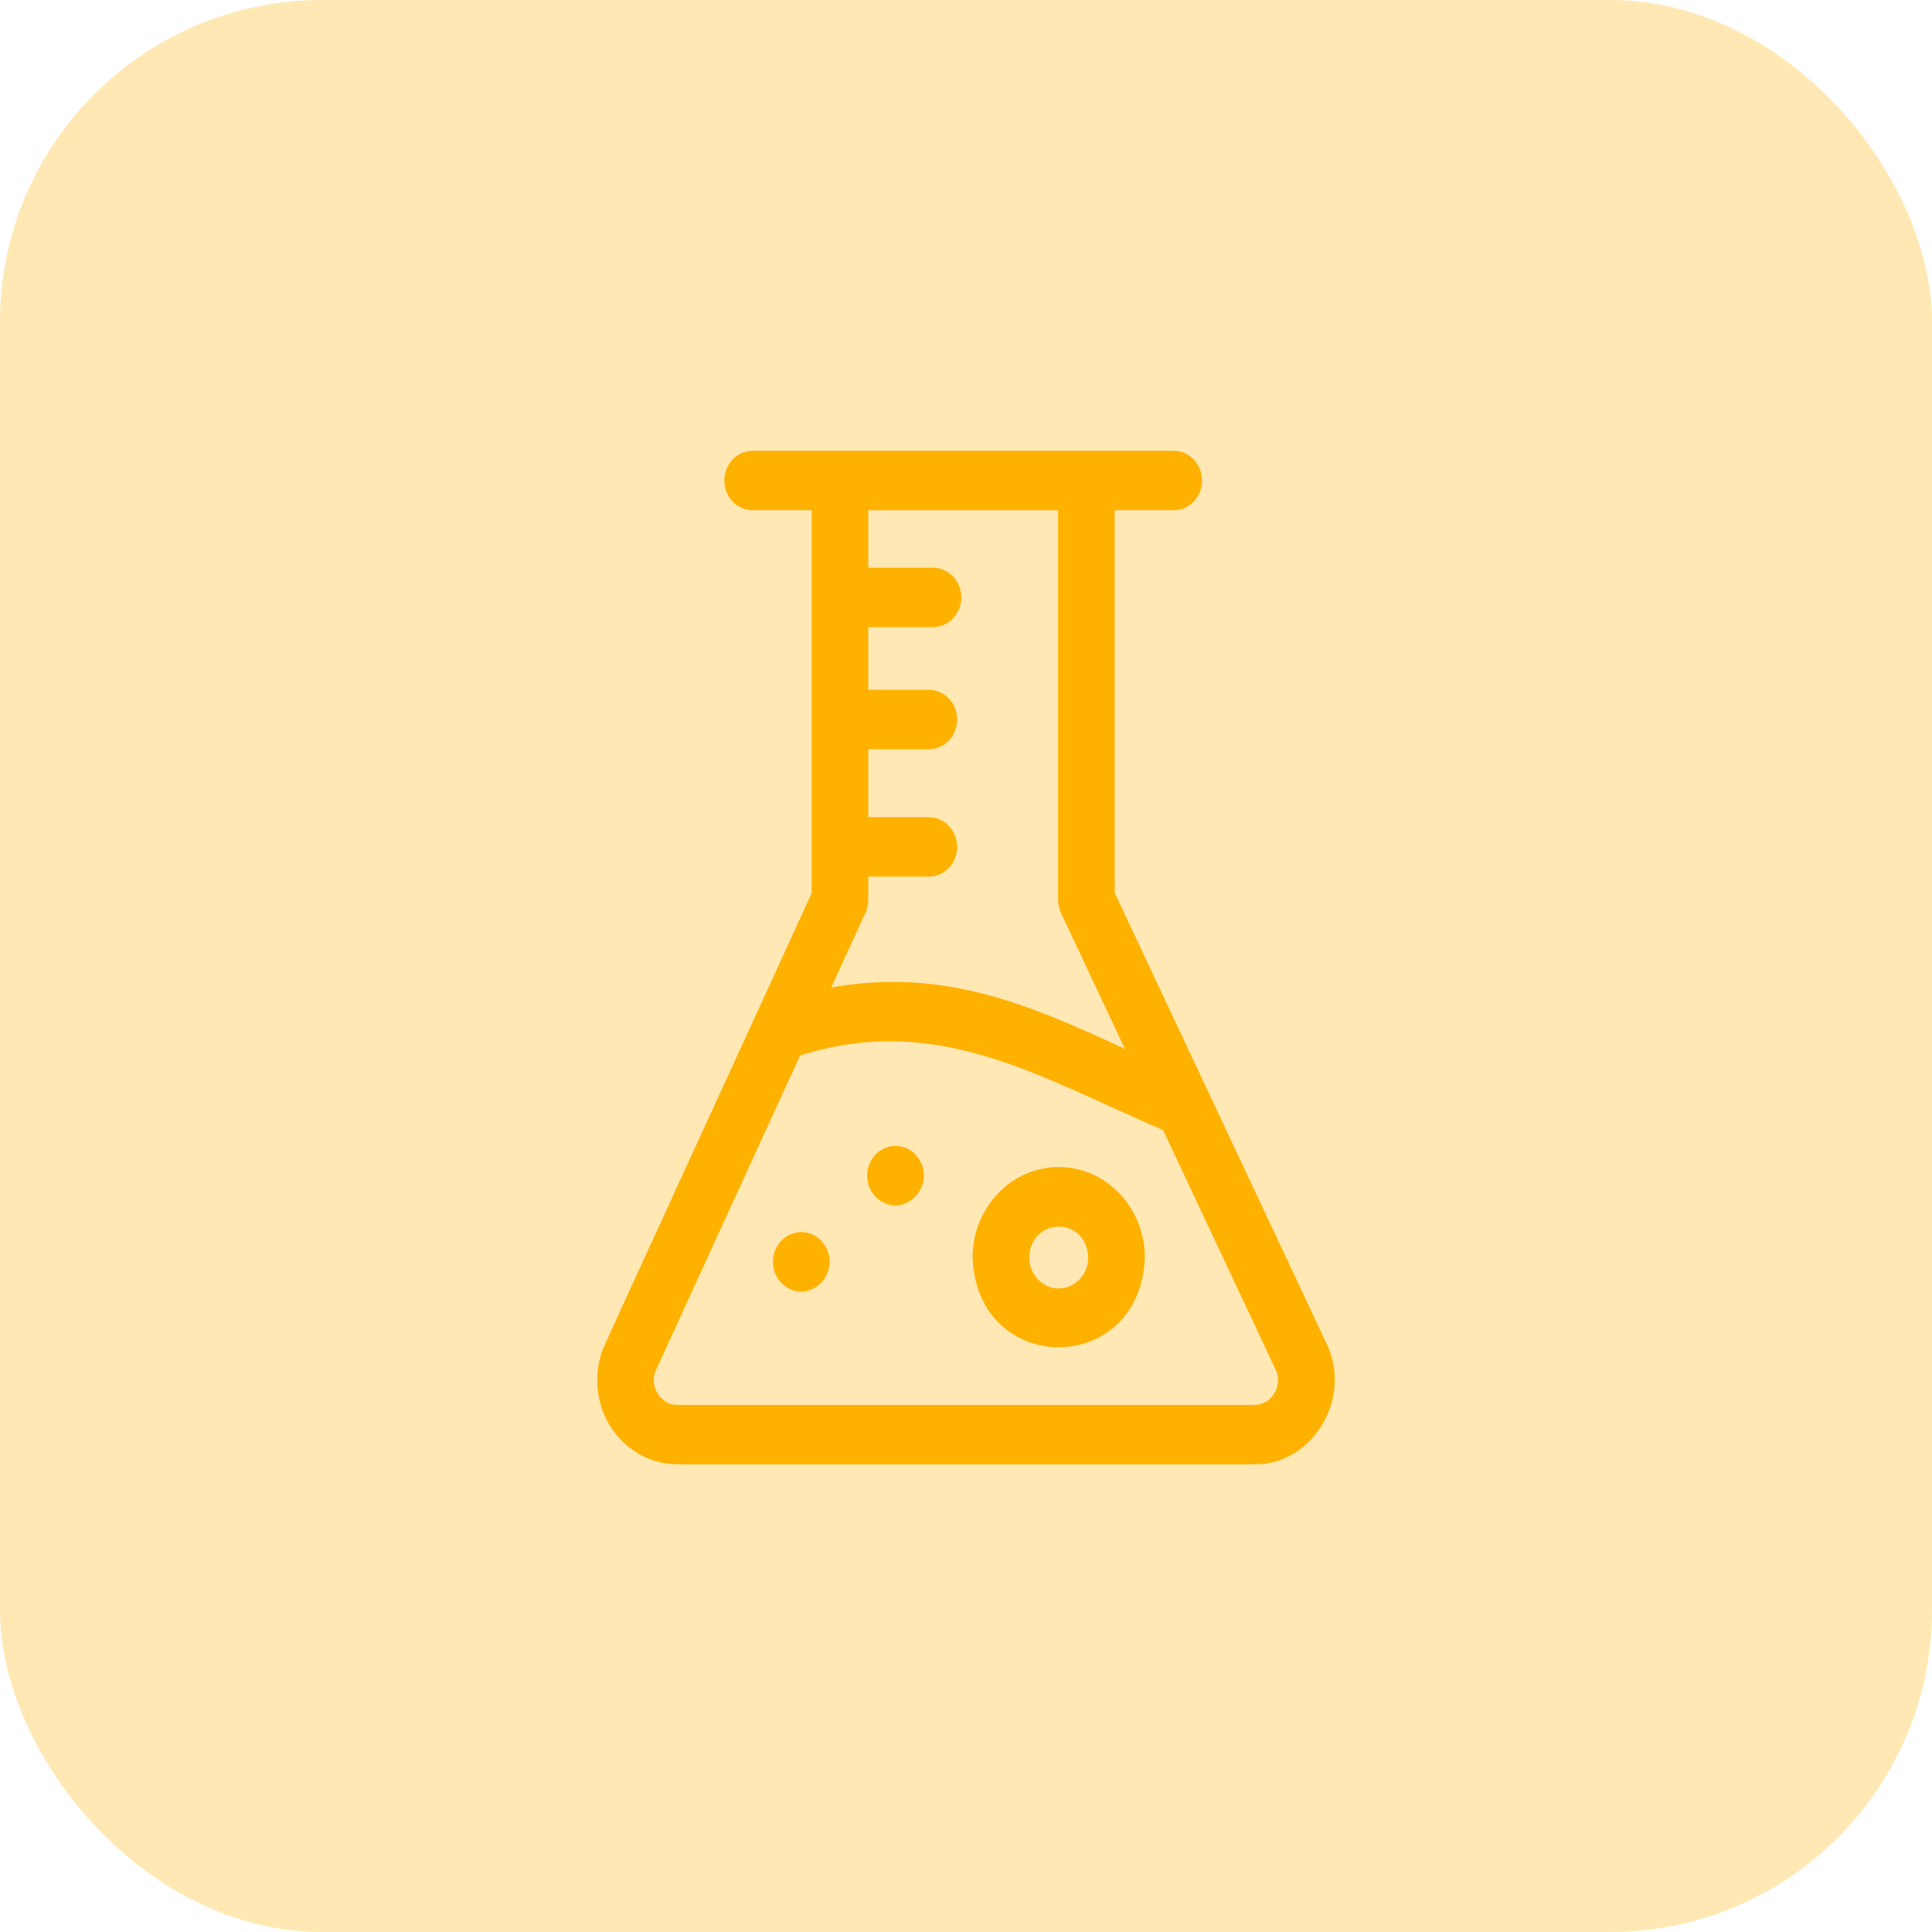
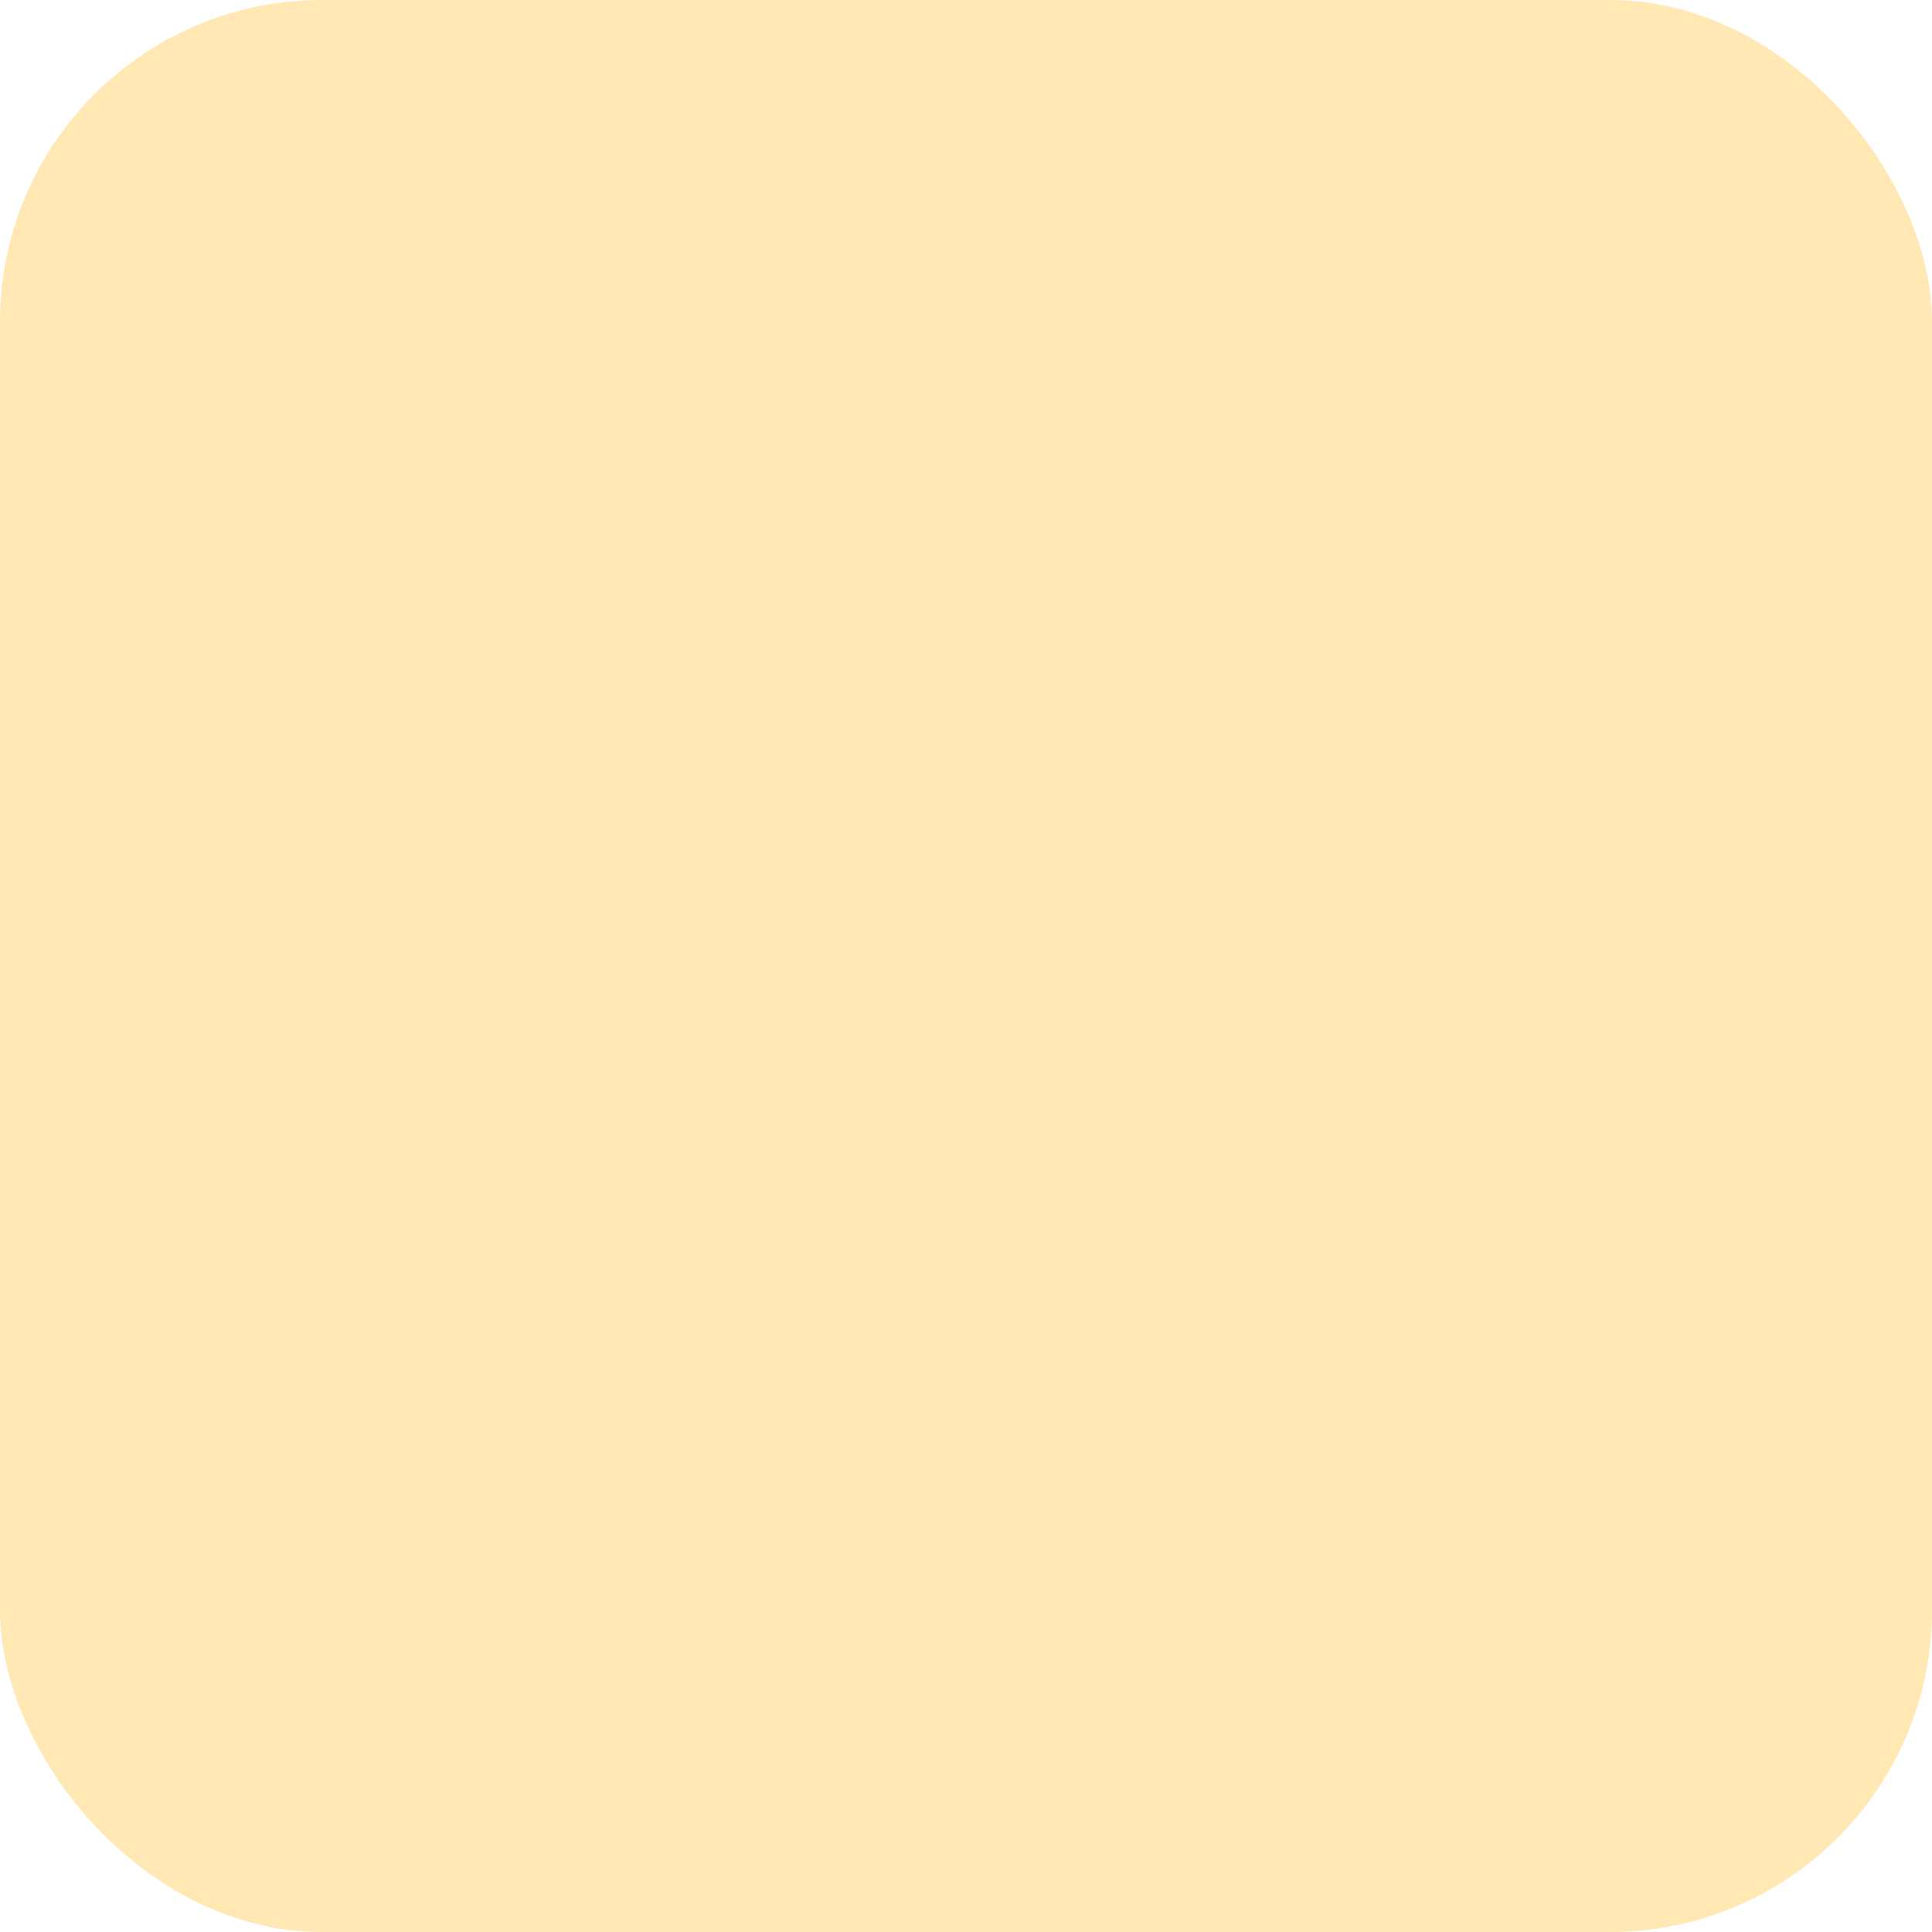
<svg xmlns="http://www.w3.org/2000/svg" width="60" height="60" viewBox="0 0 60 60" fill="none">
  <rect width="60" height="60" rx="10" fill="#FFB100" fill-opacity="0.3" />
  <g clip-path="url(#clip0)">
    <path d="M32.879 36.243C31.405 36.243 30.205 37.503 30.205 39.051C30.34 42.771 35.419 42.77 35.553 39.051C35.553 37.503 34.353 36.243 32.879 36.243ZM32.879 40.014C32.374 40.014 31.964 39.582 31.964 39.051C32.01 37.776 33.748 37.776 33.794 39.051C33.794 39.582 33.384 40.014 32.879 40.014Z" fill="#FFB100" />
-     <path d="M41.258 41.861C41.252 41.833 34.634 27.767 34.618 27.729V15.845H36.452C36.937 15.845 37.331 15.432 37.331 14.923C37.331 14.413 36.937 14 36.452 14H23.373C22.887 14 22.494 14.413 22.494 14.923C22.494 15.432 22.887 15.845 23.373 15.845H25.207V27.734C25.185 27.803 18.744 41.82 18.728 41.883C18.418 42.69 18.51 43.603 18.974 44.325C19.438 45.045 20.21 45.475 21.038 45.475H38.957C40.701 45.502 41.95 43.545 41.258 41.861ZM34.935 32.575C31.855 31.139 29.251 30.06 25.814 30.667L26.878 28.344C26.936 28.219 26.965 28.082 26.965 27.944V27.224H28.846C29.331 27.224 29.725 26.811 29.725 26.302C29.725 25.792 29.331 25.379 28.846 25.379H26.965V23.267H28.846C29.331 23.267 29.725 22.854 29.725 22.344C29.725 21.835 29.331 21.422 28.846 21.422H26.965V19.476H28.976C29.461 19.476 29.855 19.063 29.855 18.554C29.855 18.044 29.461 17.631 28.976 17.631H26.965V15.846C28.434 15.847 31.391 15.847 32.86 15.846V27.944C32.86 28.085 32.891 28.225 32.95 28.352L34.935 32.575ZM39.565 43.289C39.426 43.506 39.205 43.63 38.957 43.63H21.038C20.544 43.647 20.165 43.074 20.351 42.595L24.847 32.779C29.138 31.429 32.303 33.465 36.119 35.094L39.642 42.589C39.727 42.824 39.699 43.078 39.565 43.289Z" fill="#FFB100" />
    <path d="M24.262 38.535C23.918 38.895 23.918 39.48 24.261 39.84C25.116 40.672 26.3 39.43 25.506 38.534C25.163 38.173 24.606 38.174 24.262 38.535Z" fill="#FFB100" />
    <path d="M27.188 35.858C26.844 36.218 26.844 36.803 27.187 37.163C28.041 37.995 29.225 36.753 28.432 35.857C28.089 35.496 27.532 35.497 27.188 35.858Z" fill="#FFB100" />
  </g>
  <defs>
    <clipPath id="clip0">
-       <rect width="30" height="31.475" fill="white" transform="translate(15 14)" />
-     </clipPath>
+       </clipPath>
  </defs>
</svg>